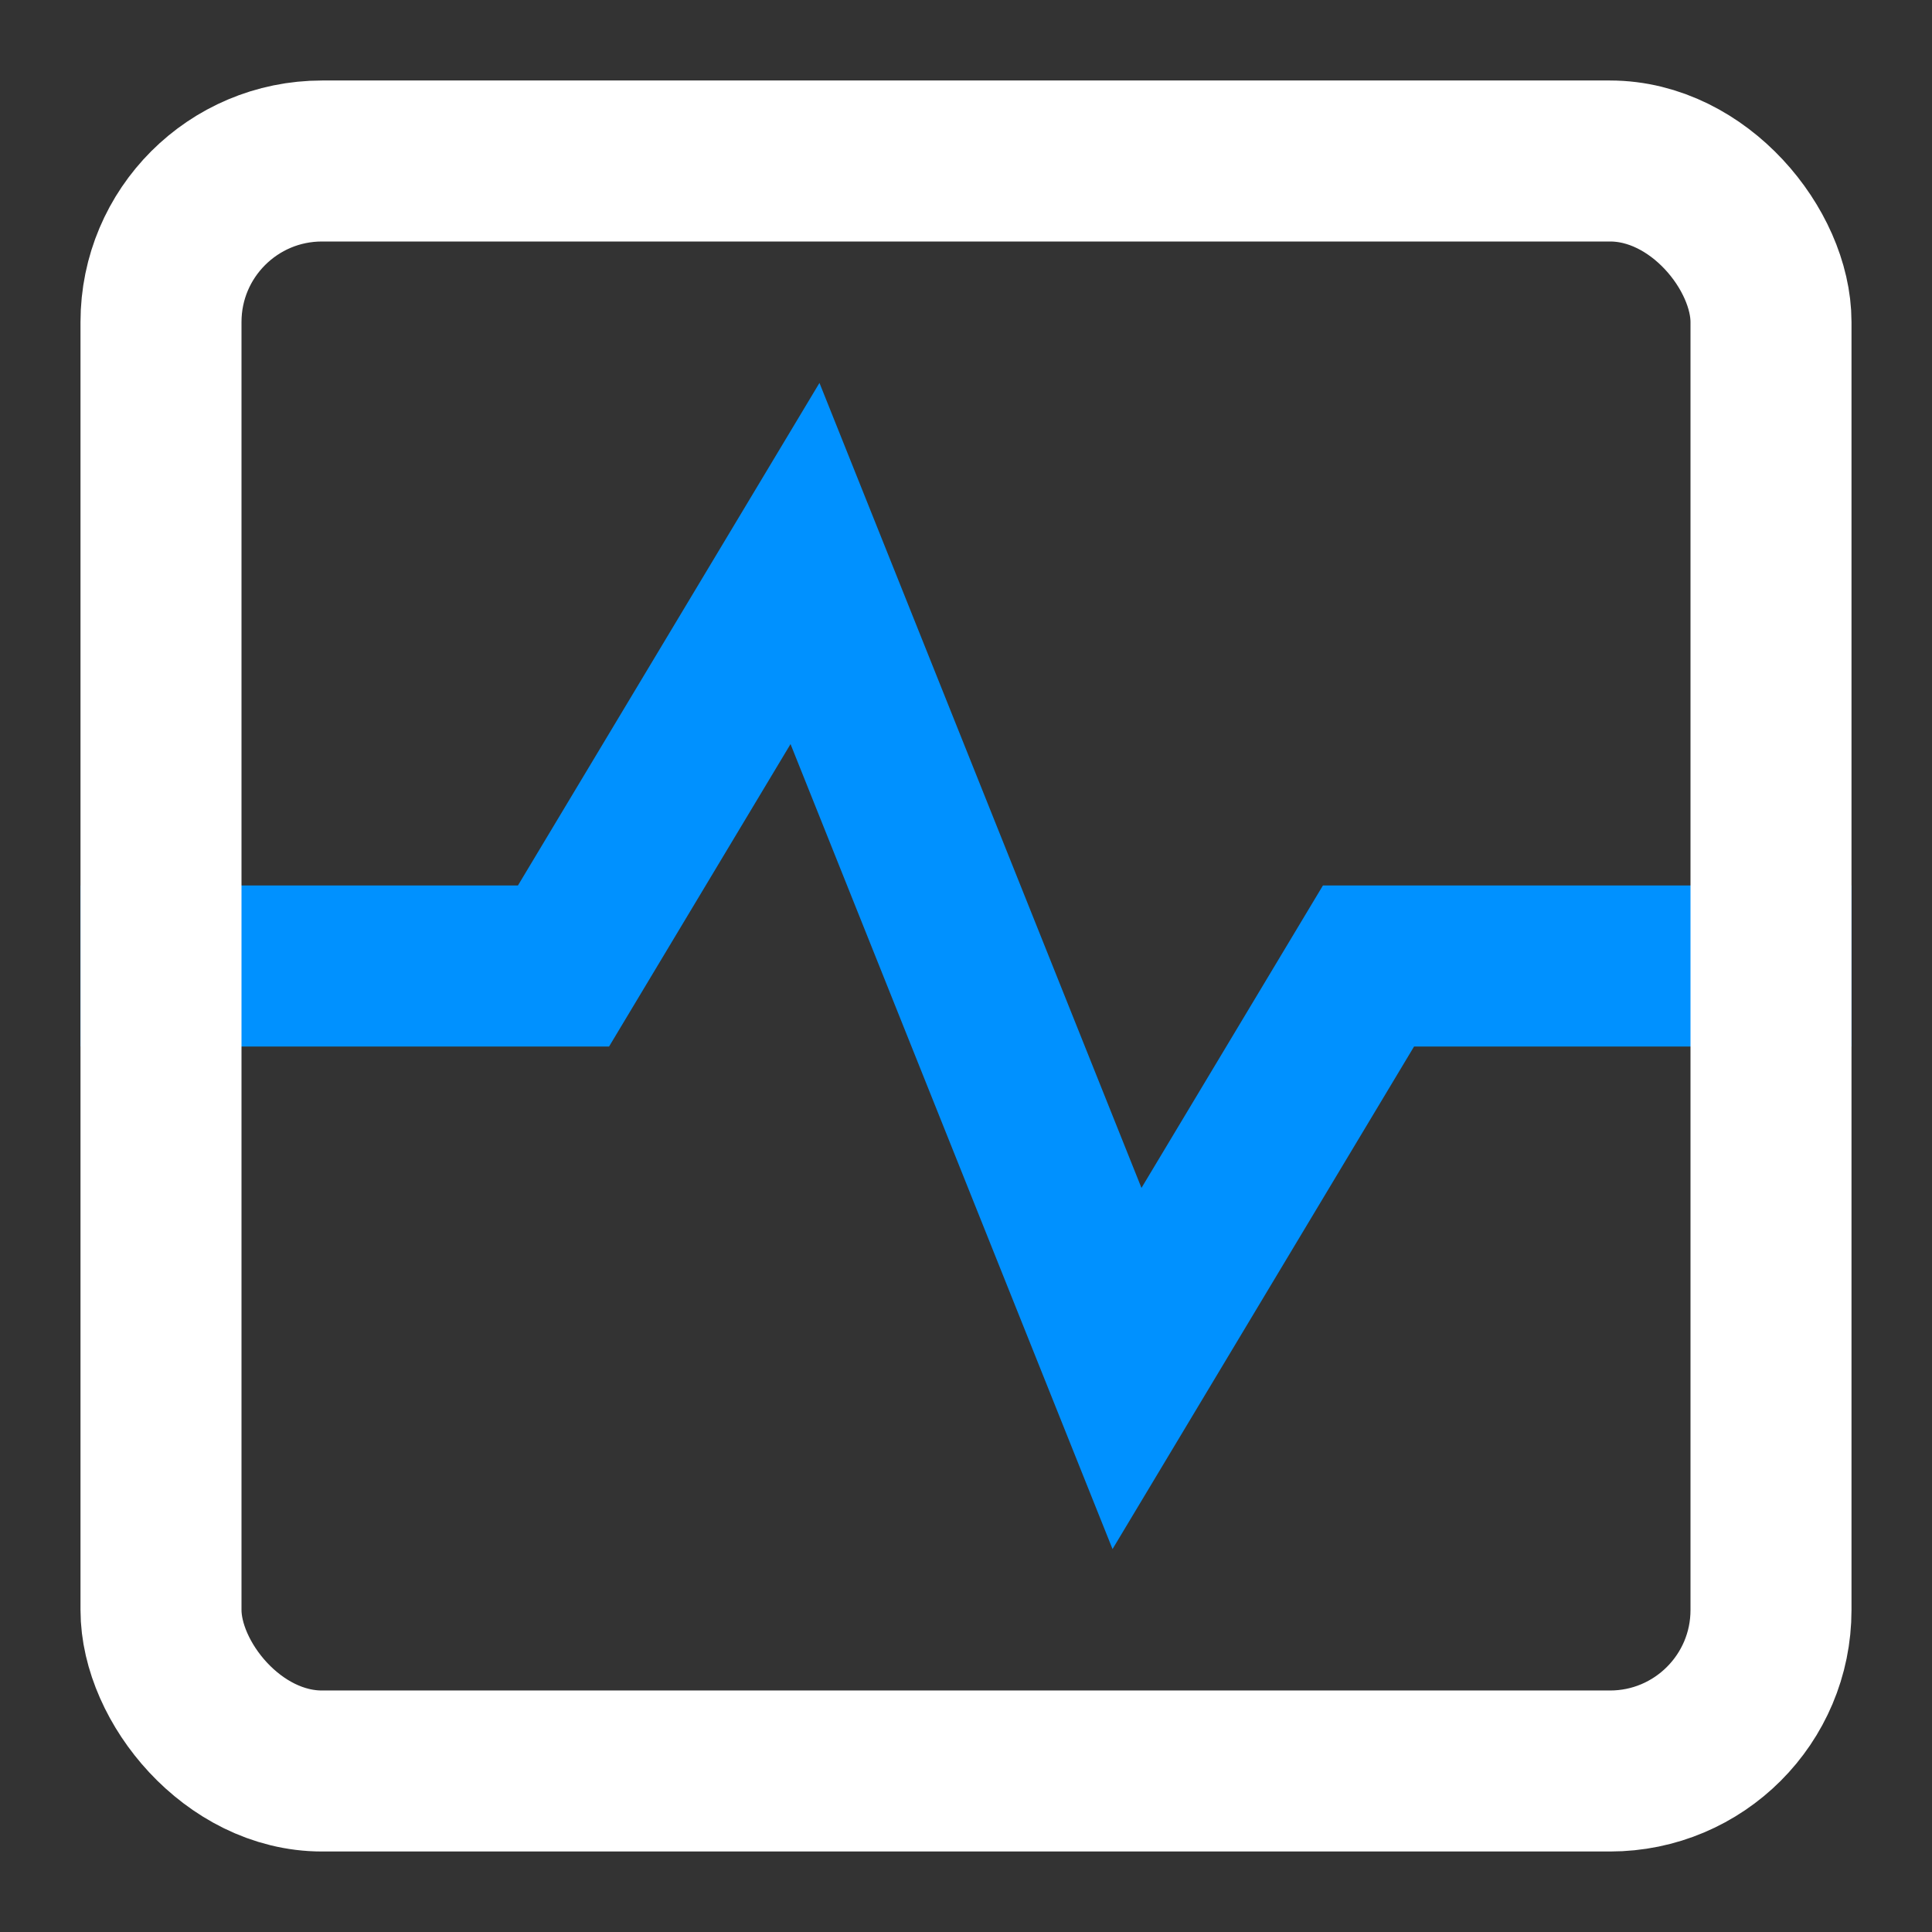
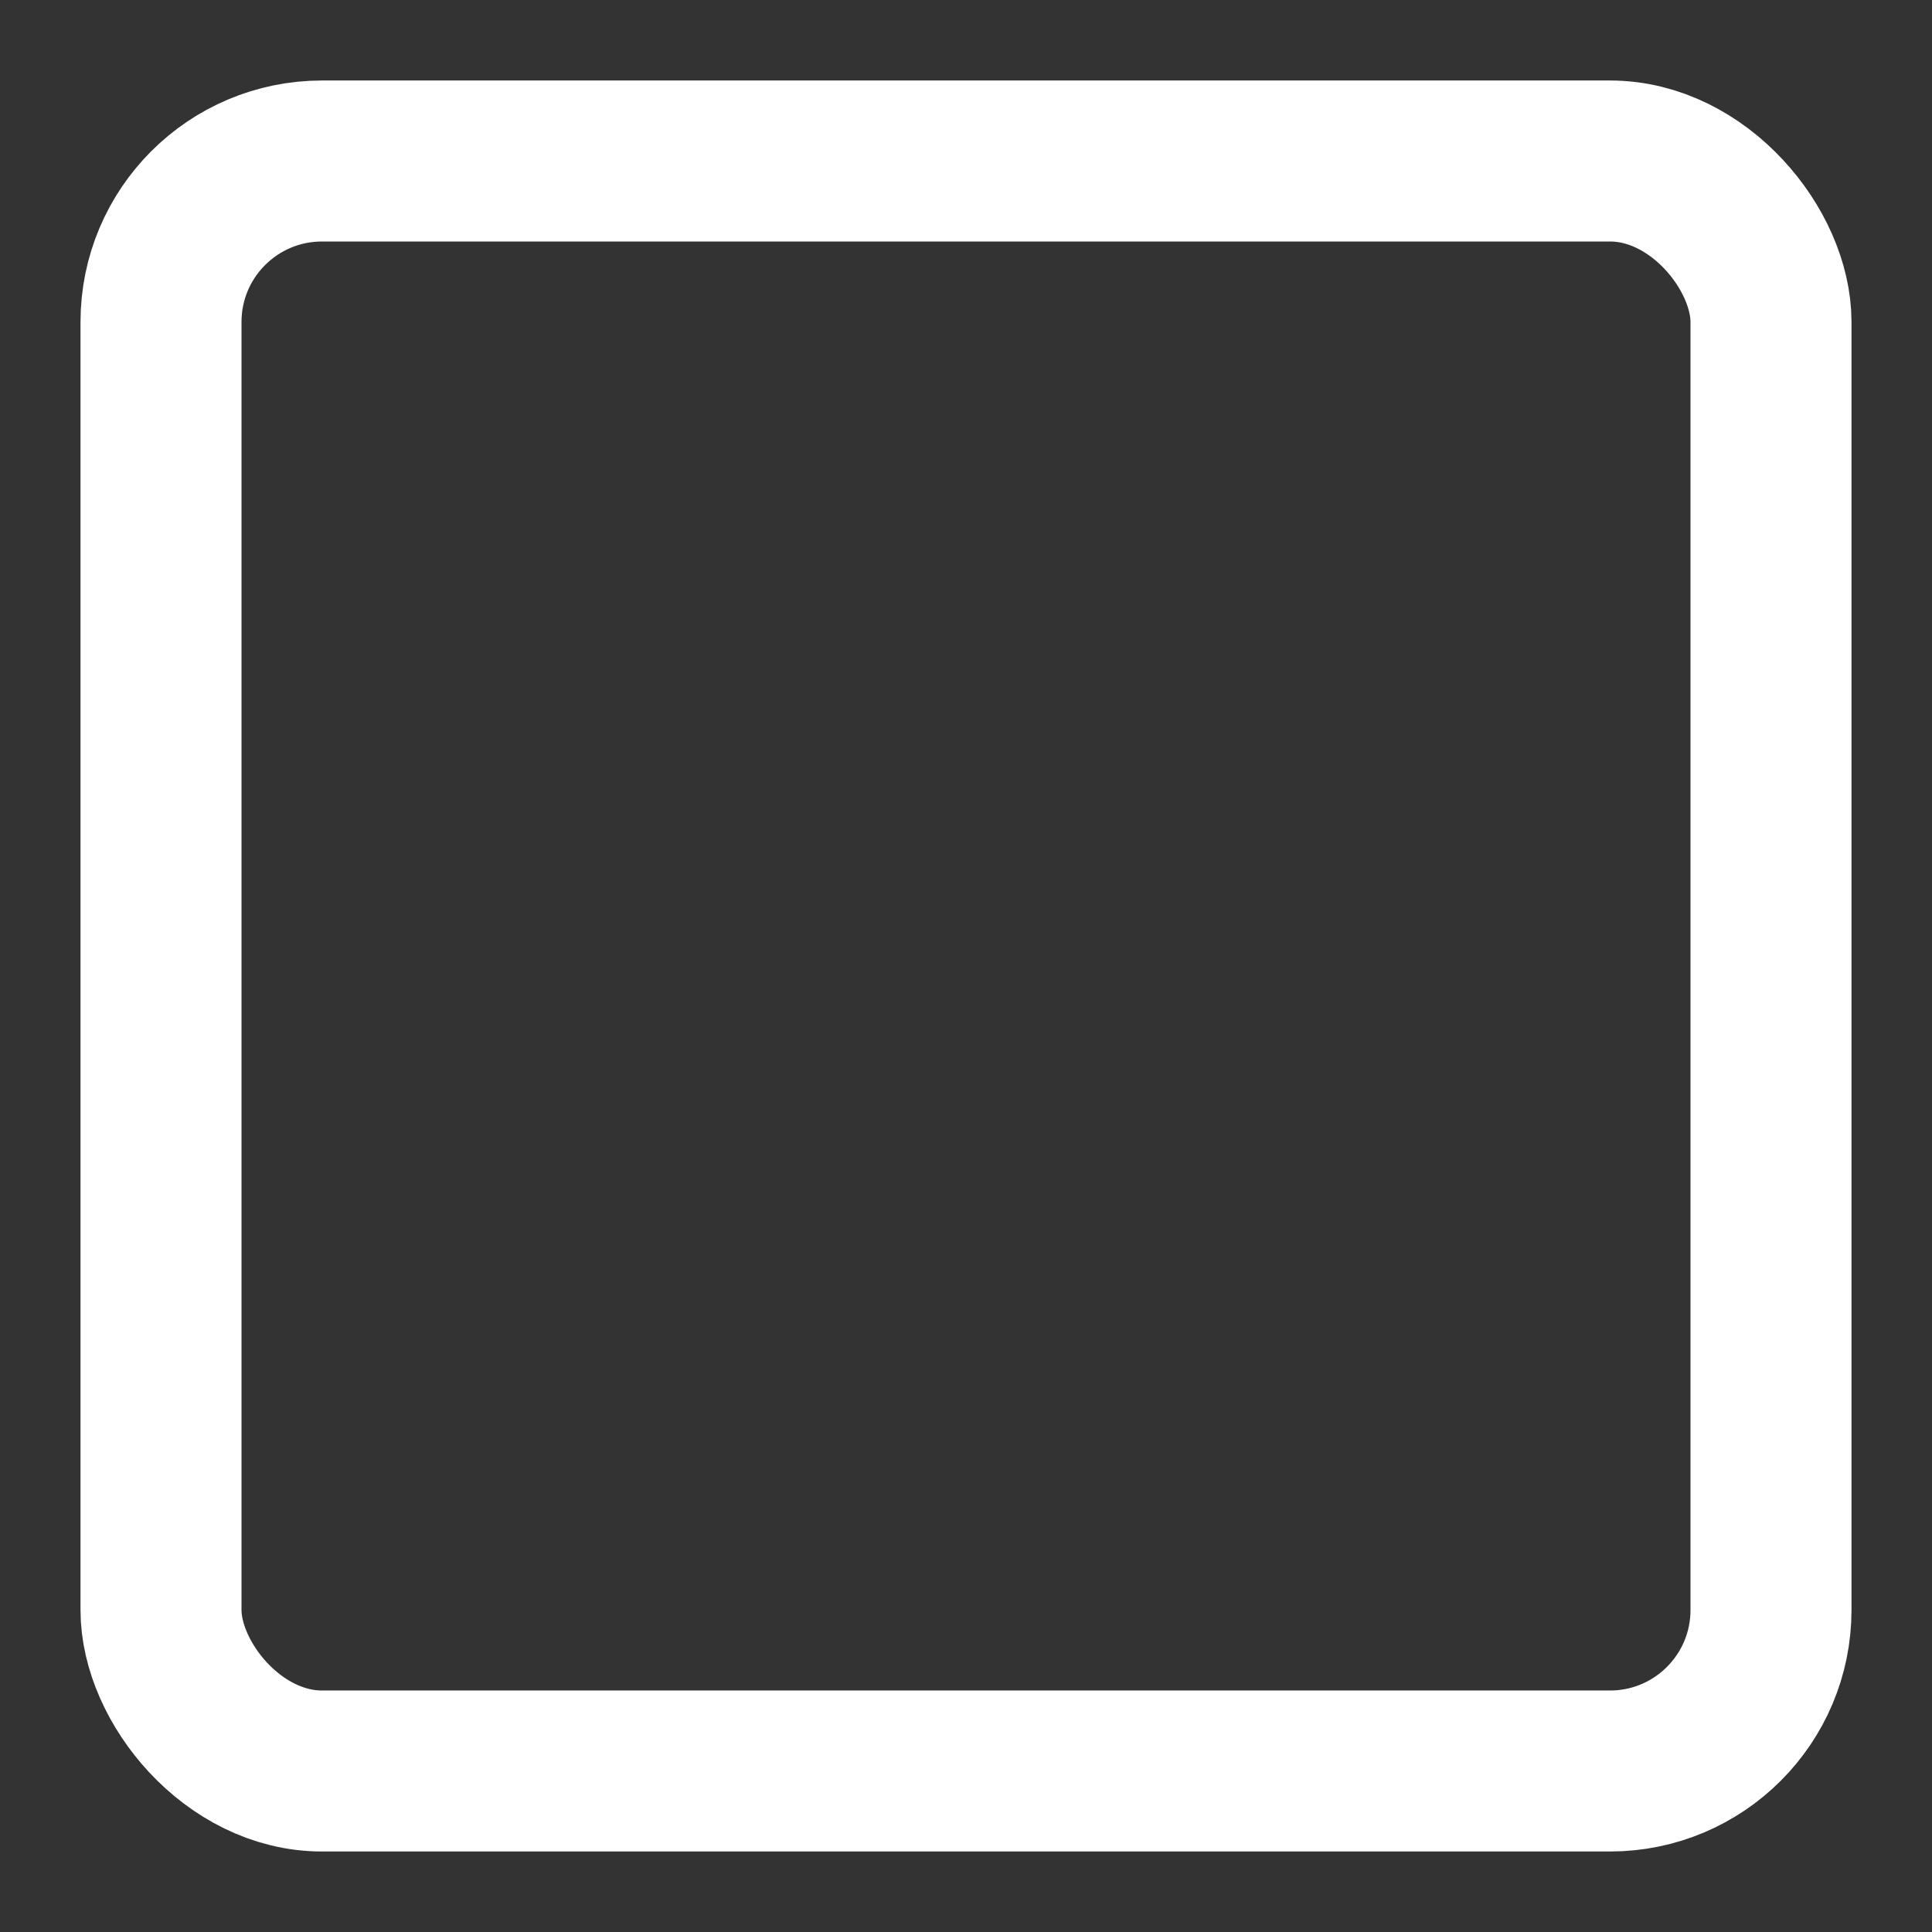
<svg xmlns="http://www.w3.org/2000/svg" width="24" height="24" viewBox="0 0 24 24">
  <rect x="0" y="0" width="24" height="24" fill="#333333" stroke="none" />
  <g class="nc-icon-wrapper" stroke-linecap="square" stroke-linejoin="miter" stroke-width="2" fill="none" stroke="#ffffff" stroke-miterlimit="10">
-     <polyline data-cap="butt" points="2 12 7 12 10 7 14 17 17 12 22 12" stroke-linecap="butt" stroke="#0091ff" />
    <rect x="2" y="2" width="20" height="20" rx="2" ry="2" />
  </g>
</svg>